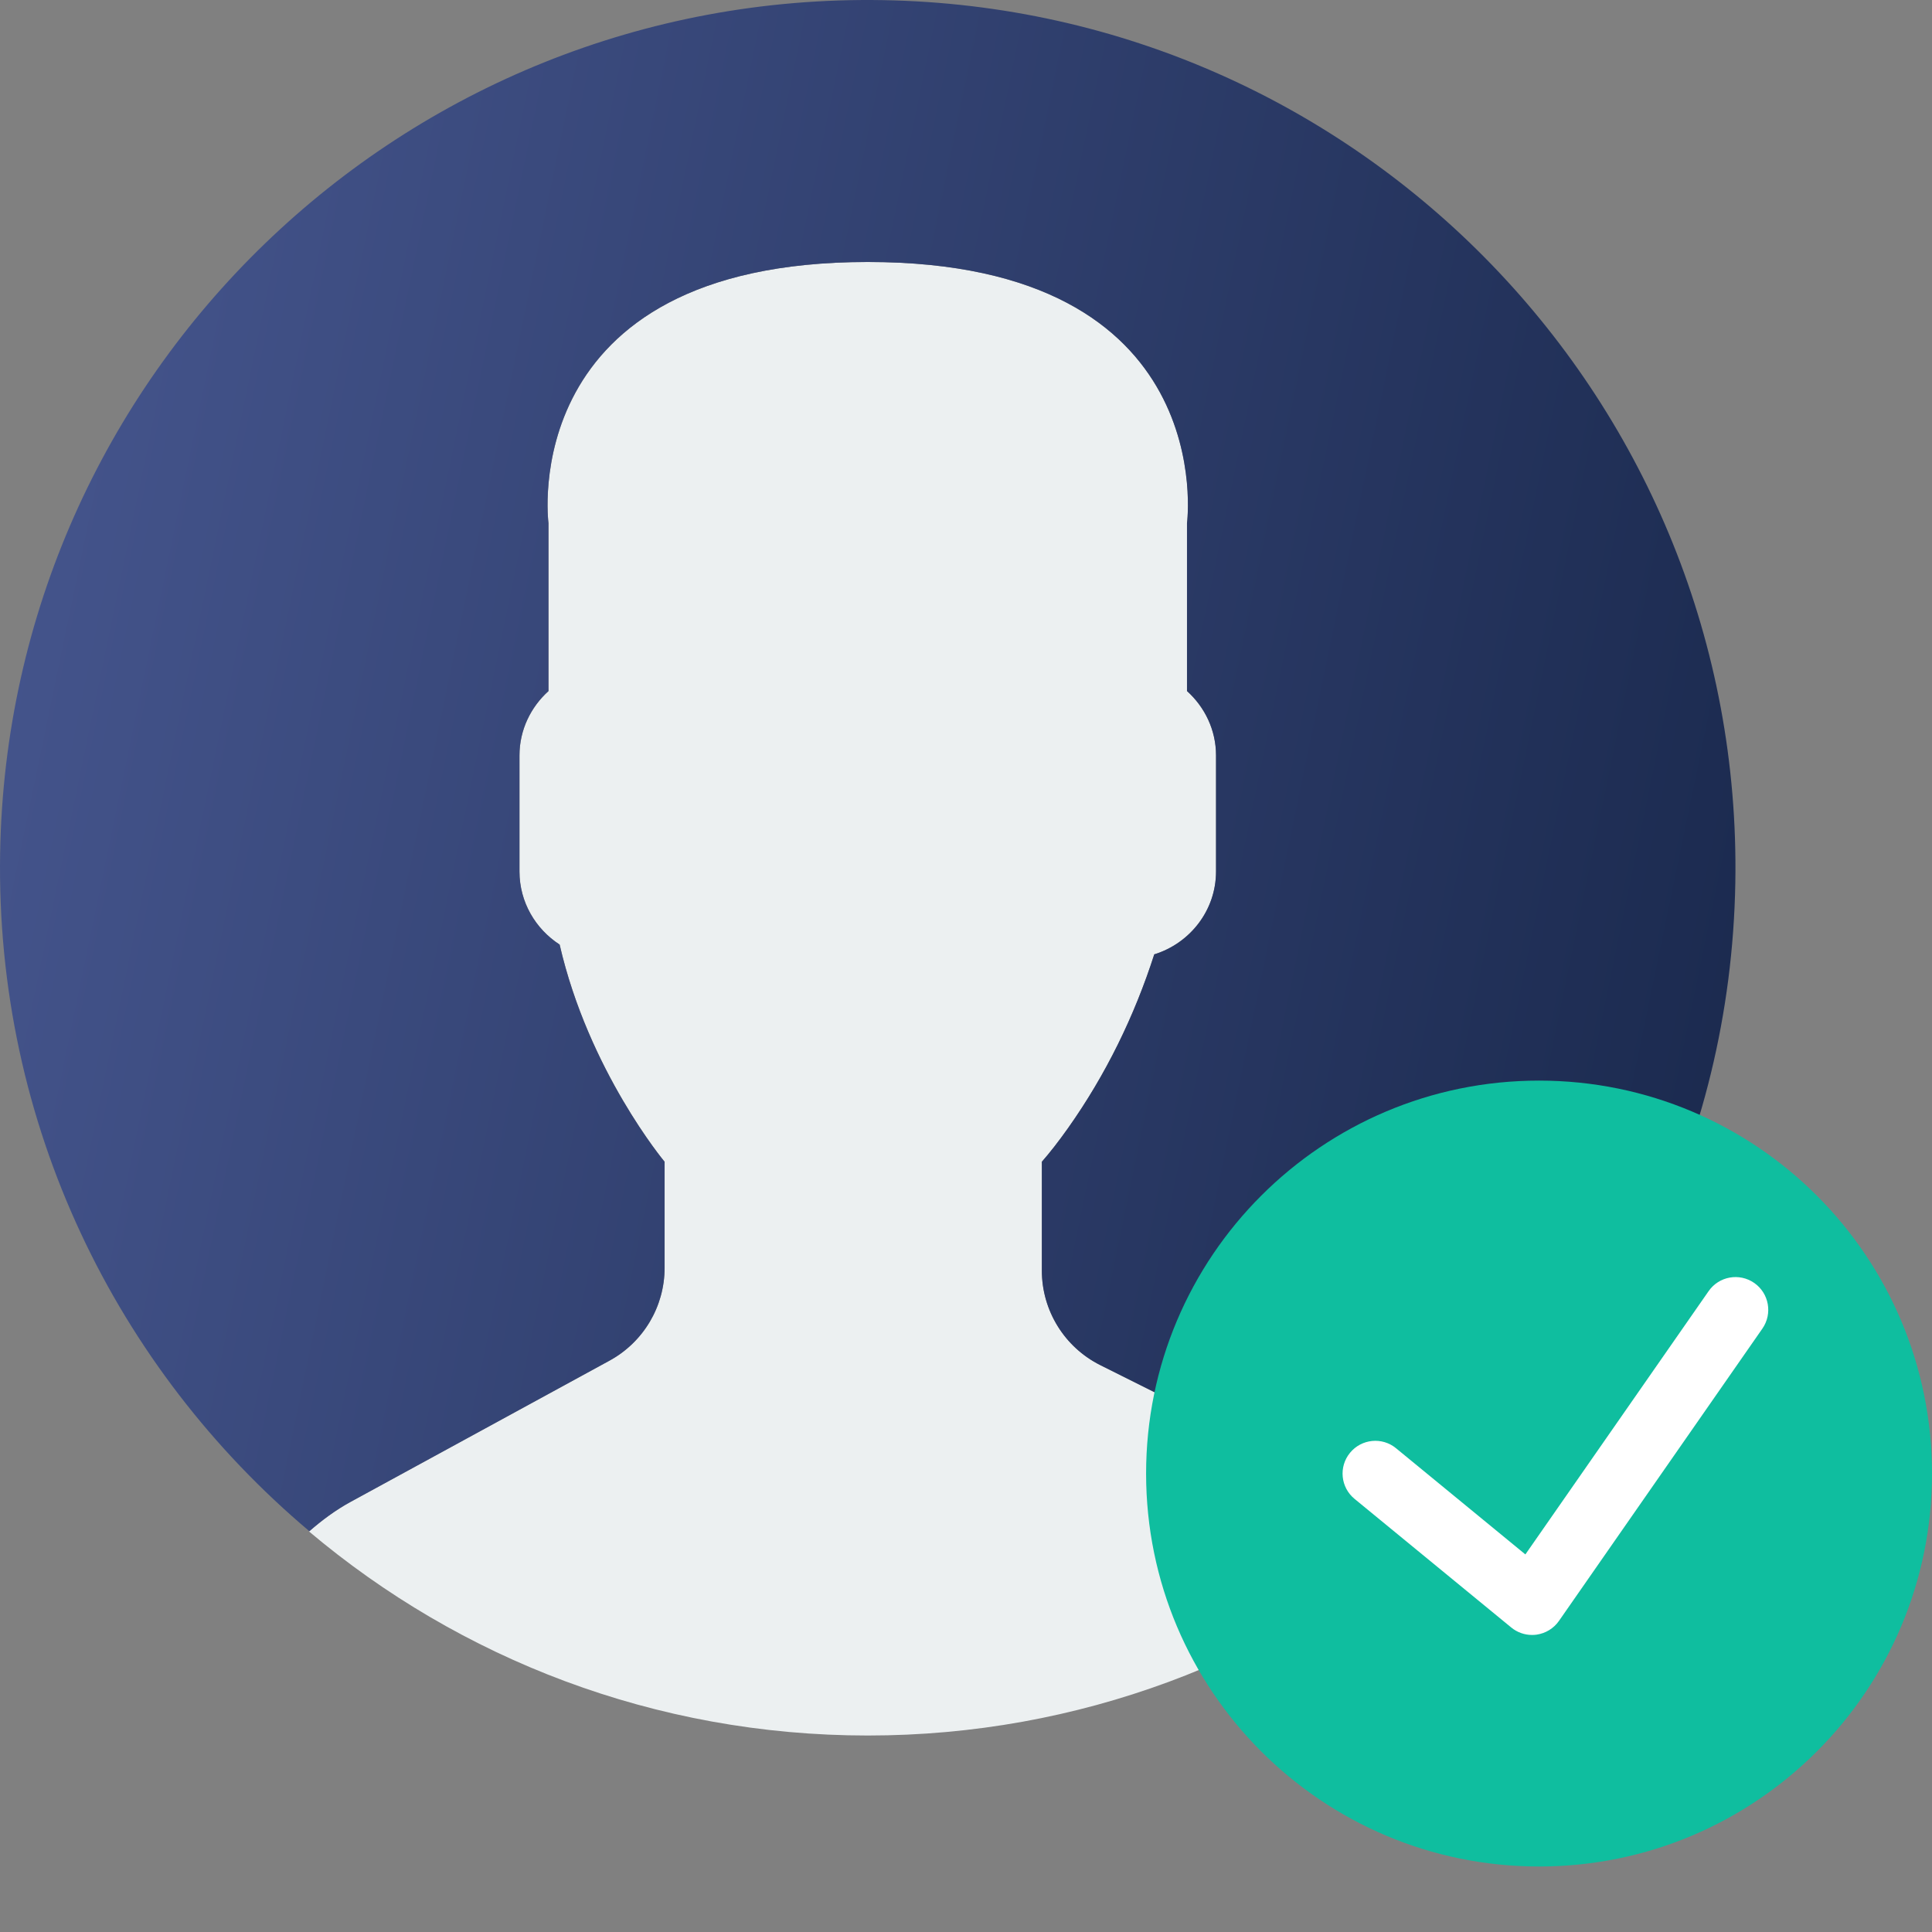
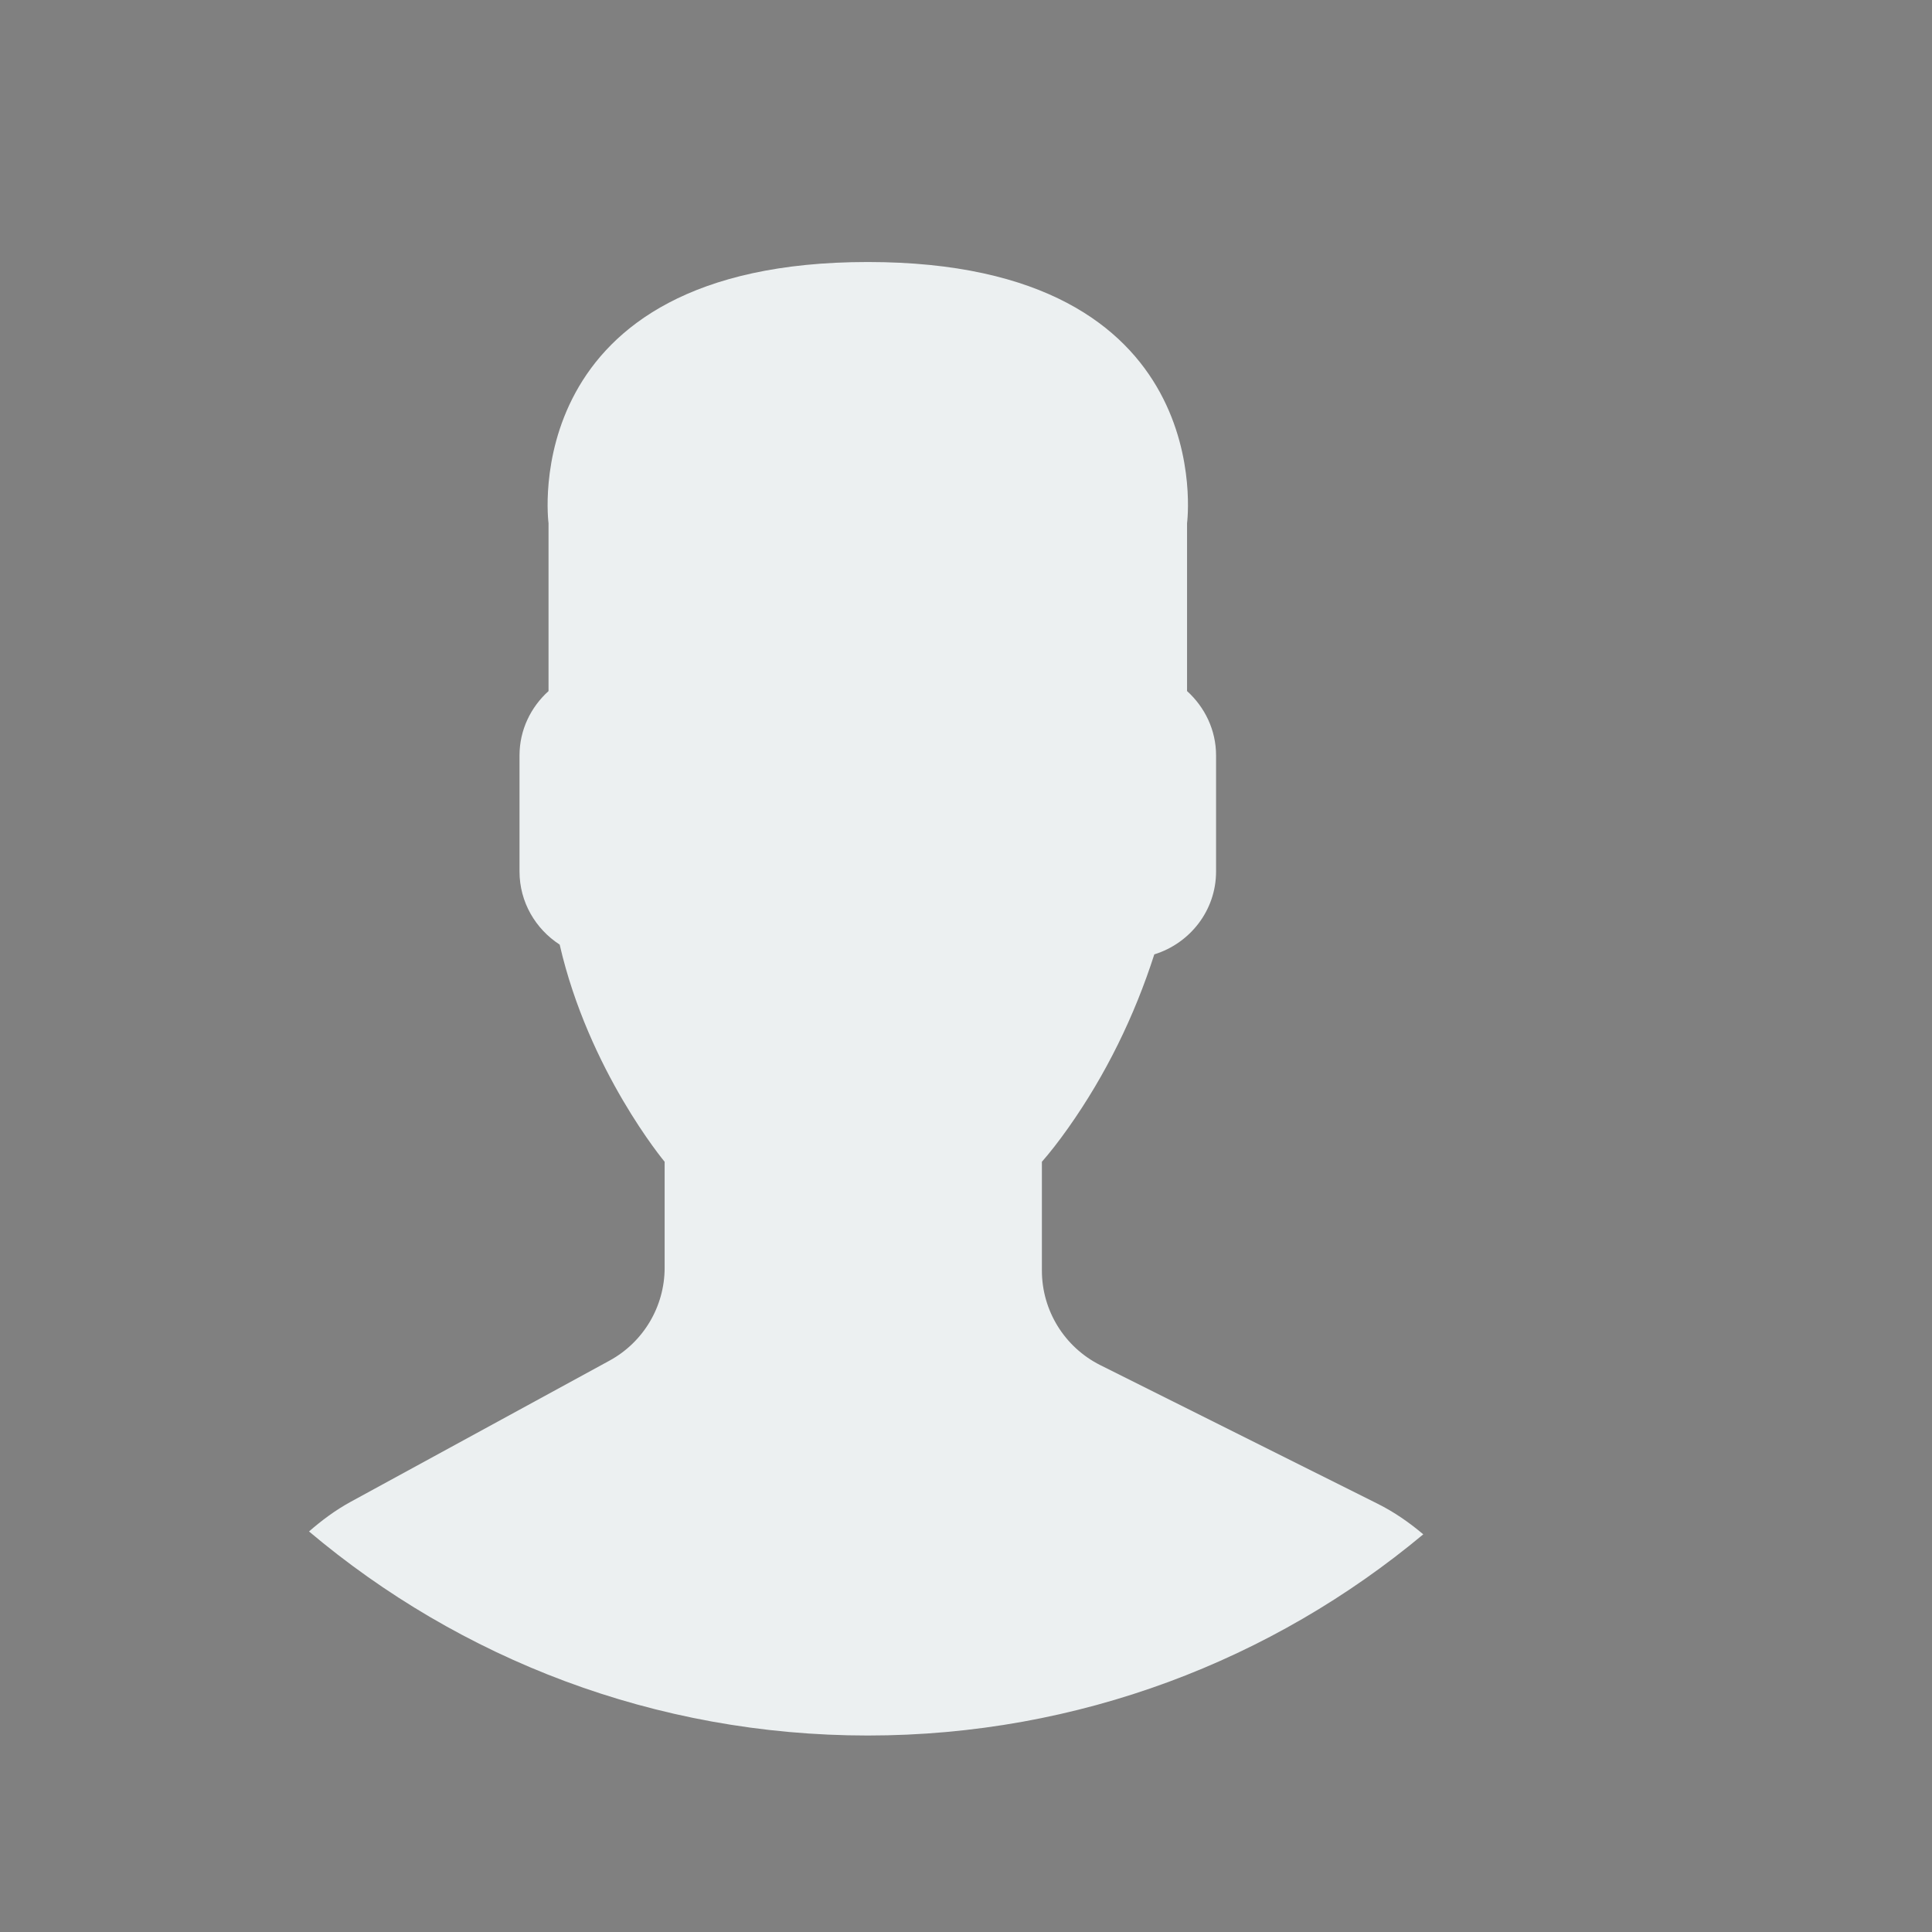
<svg xmlns="http://www.w3.org/2000/svg" width="60" height="60" viewBox="0 0 60 60" fill="none">
  <rect x="0" y="0" width="60" height="60" fill="#808080" stroke="none" />
  <g clip-path="url(#clip0)">
    <path d="M18.928 42.256L10.887 46.642C10.416 46.9 9.992 47.216 9.597 47.561C14.285 51.514 20.337 53.898 26.949 53.898C33.513 53.898 39.526 51.549 44.201 47.65C43.77 47.286 43.302 46.959 42.783 46.7L34.172 42.396C33.06 41.839 32.357 40.702 32.357 39.459V36.08C32.599 35.805 32.876 35.451 33.172 35.033C34.345 33.375 35.233 31.552 35.848 29.639C36.953 29.298 37.766 28.278 37.766 27.066V23.46C37.766 22.667 37.413 21.958 36.865 21.462V16.249C36.865 16.249 37.936 8.137 26.95 8.137C15.964 8.137 17.035 16.249 17.035 16.249V21.462C16.486 21.958 16.134 22.667 16.134 23.46V27.066C16.134 28.016 16.633 28.852 17.381 29.335C18.282 33.257 20.641 36.08 20.641 36.08V39.375C20.64 40.575 19.983 41.681 18.928 42.256Z" fill="#ECF0F1" />
-     <path d="M27.41 0.004C12.529 -0.25 0.258 11.607 0.004 26.488C-0.14 34.925 3.62 42.508 9.608 47.553C10 47.211 10.42 46.898 10.886 46.643L18.927 42.257C19.982 41.682 20.639 40.576 20.639 39.374V36.079C20.639 36.079 18.279 33.256 17.379 29.334C16.632 28.851 16.132 28.016 16.132 27.065V23.459C16.132 22.666 16.485 21.957 17.033 21.461V16.248C17.033 16.248 15.962 8.136 26.948 8.136C37.934 8.136 36.863 16.248 36.863 16.248V21.461C37.413 21.957 37.764 22.666 37.764 23.459V27.065C37.764 28.277 36.951 29.297 35.846 29.638C35.231 31.551 34.343 33.374 33.17 35.032C32.874 35.45 32.597 35.804 32.355 36.079V39.458C32.355 40.701 33.058 41.839 34.17 42.395L42.781 46.699C43.298 46.958 43.764 47.284 44.194 47.647C50.001 42.804 53.753 35.564 53.892 27.41C54.148 12.529 42.292 0.258 27.41 0.004Z" fill="url(#paint0_linear)" />
-     <path d="M47.797 57.966C54.536 57.966 60 52.502 60 45.763C60 39.023 54.536 33.559 47.797 33.559C41.057 33.559 35.593 39.023 35.593 45.763C35.593 52.502 41.057 57.966 47.797 57.966Z" fill="#0FBE9F" />
-     <path d="M54.479 39.843C54.016 39.522 53.384 39.636 53.063 40.097L47.372 48.274L43.356 44.977C42.923 44.62 42.282 44.684 41.926 45.118C41.569 45.552 41.632 46.193 42.067 46.549L46.934 50.544C47.117 50.694 47.345 50.775 47.579 50.775C47.625 50.775 47.671 50.772 47.718 50.766C47.999 50.726 48.251 50.573 48.414 50.34L54.733 41.26C55.053 40.798 54.94 40.164 54.479 39.843Z" fill="white" />
  </g>
  <defs>
    <linearGradient id="paint0_linear" x1="0" y1="6.10352e-05" x2="61.139" y2="12.655" gradientUnits="userSpaceOnUse">
      <stop stop-color="#475790" />
      <stop offset="1" stop-color="#19284C" />
    </linearGradient>
    <clipPath id="clip0">
      <rect width="60" height="60" fill="white" />
    </clipPath>
  </defs>
</svg>